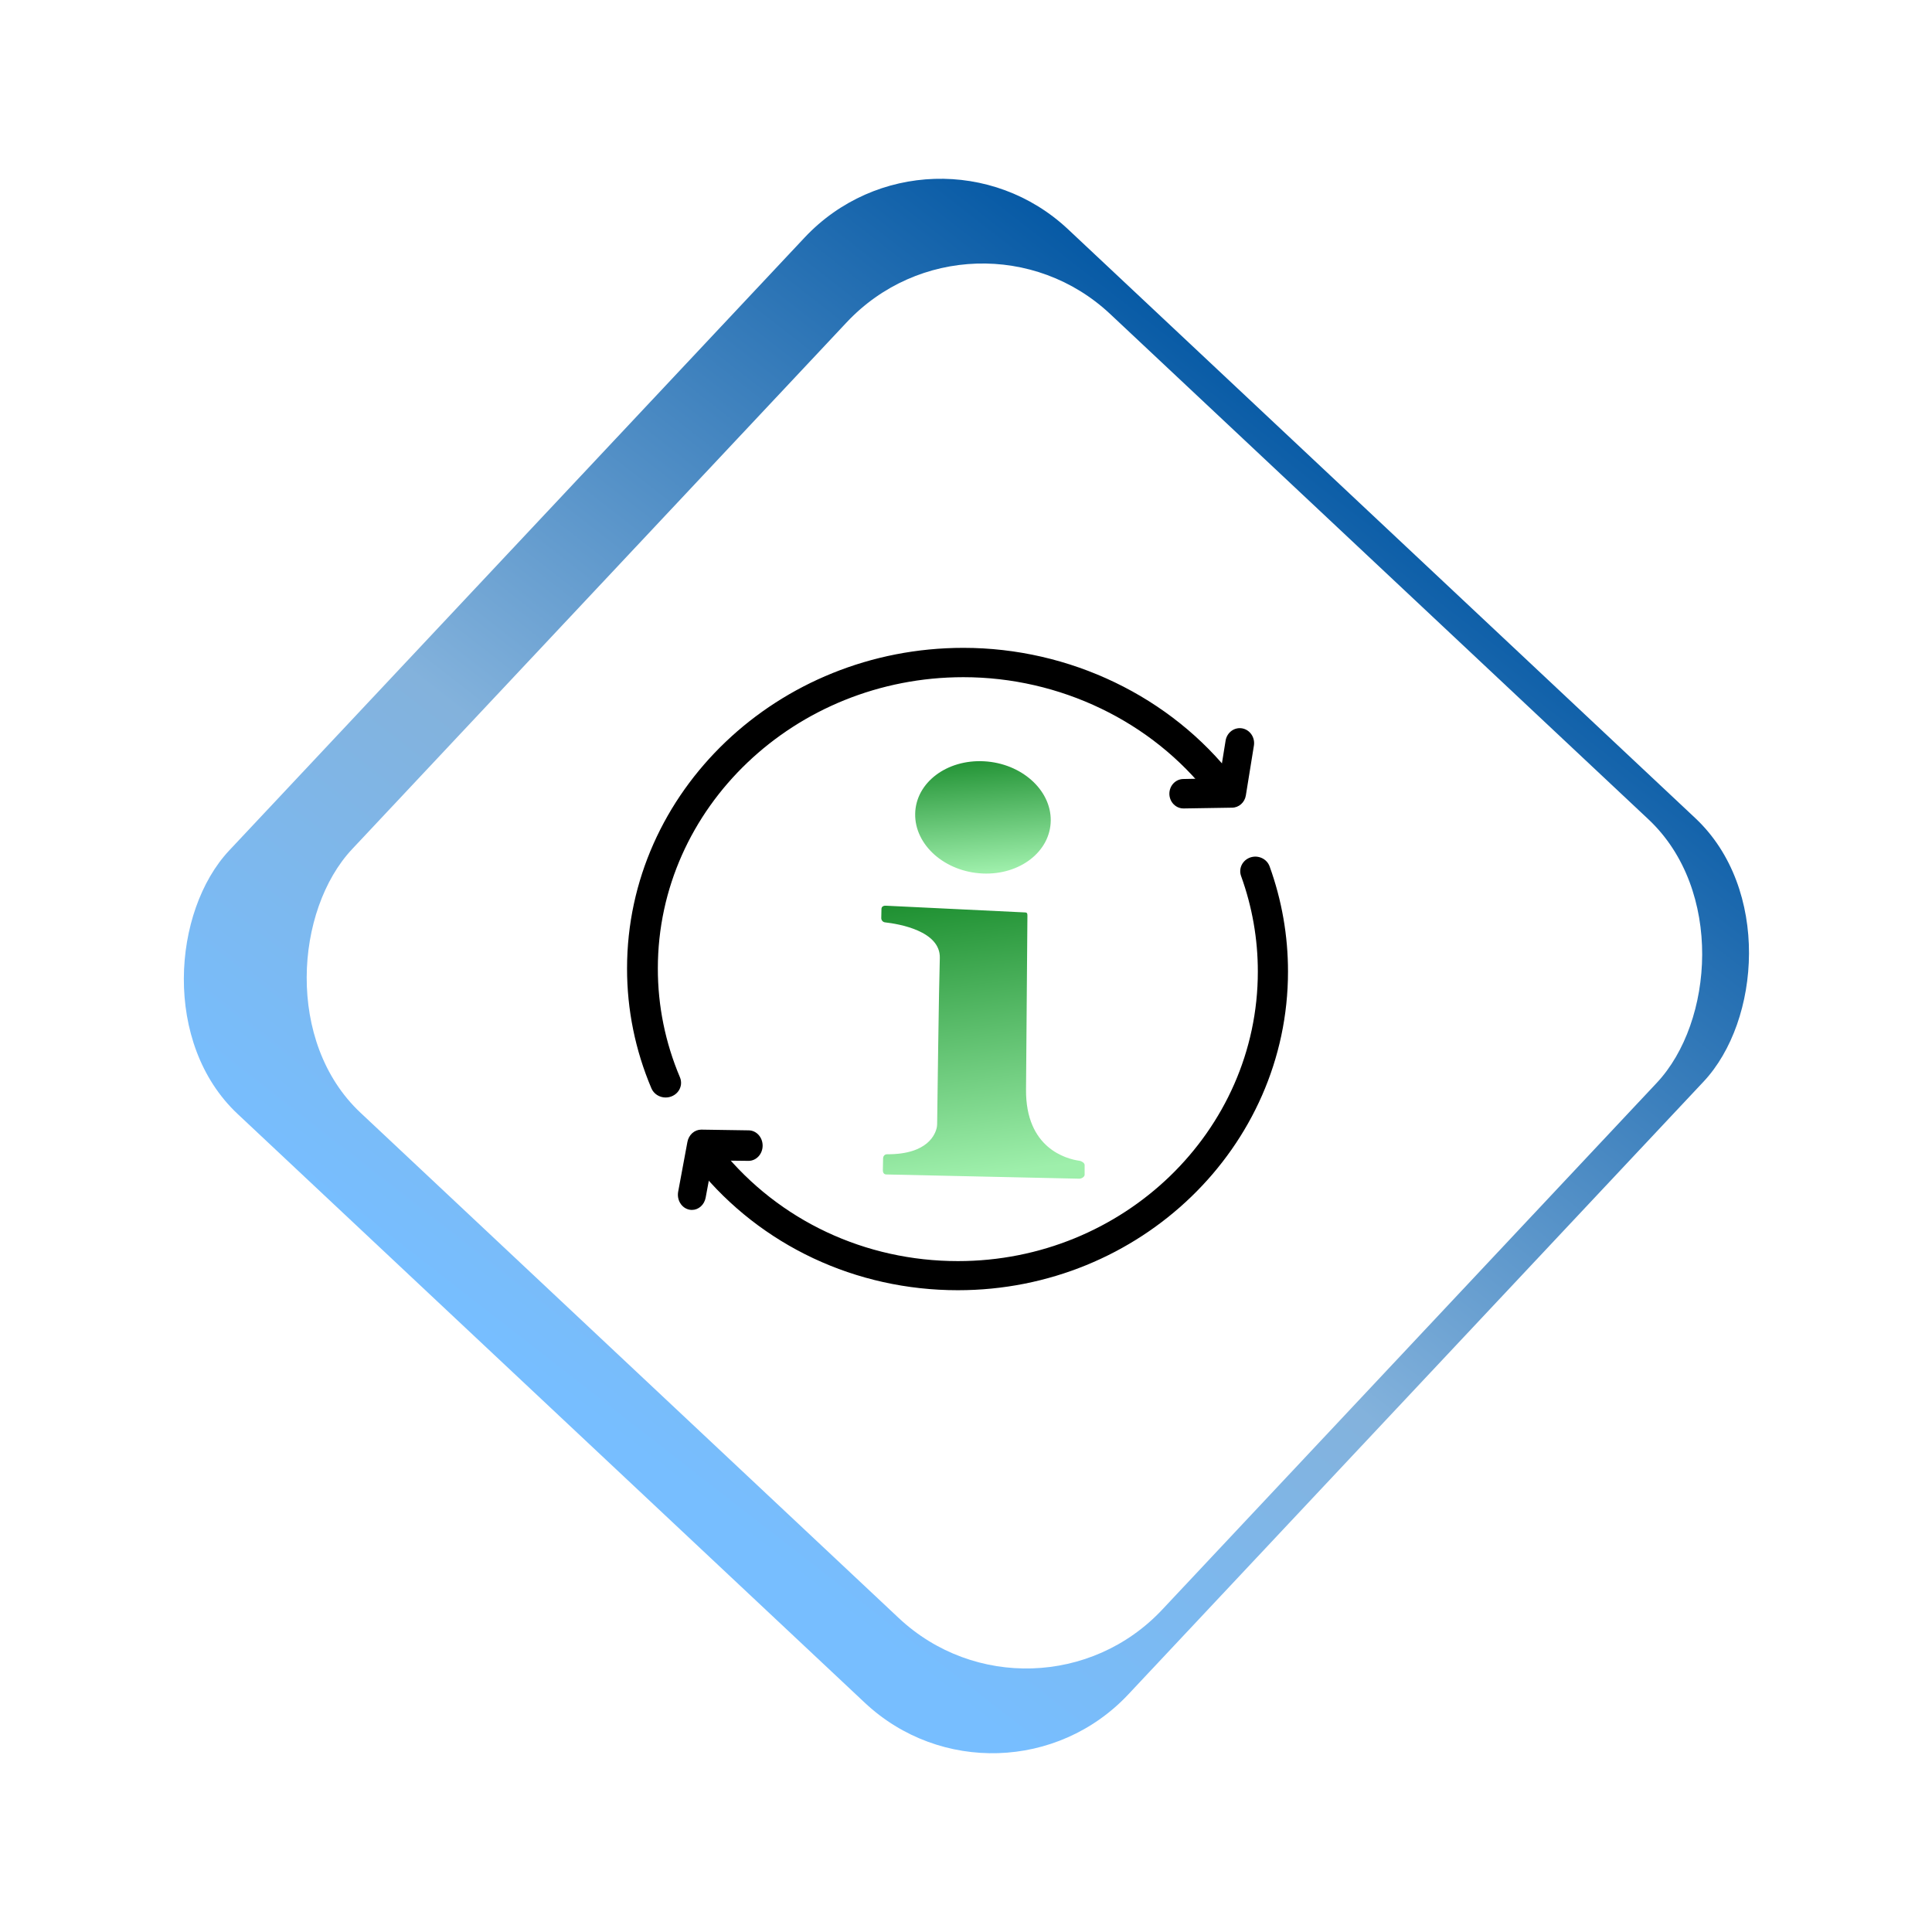
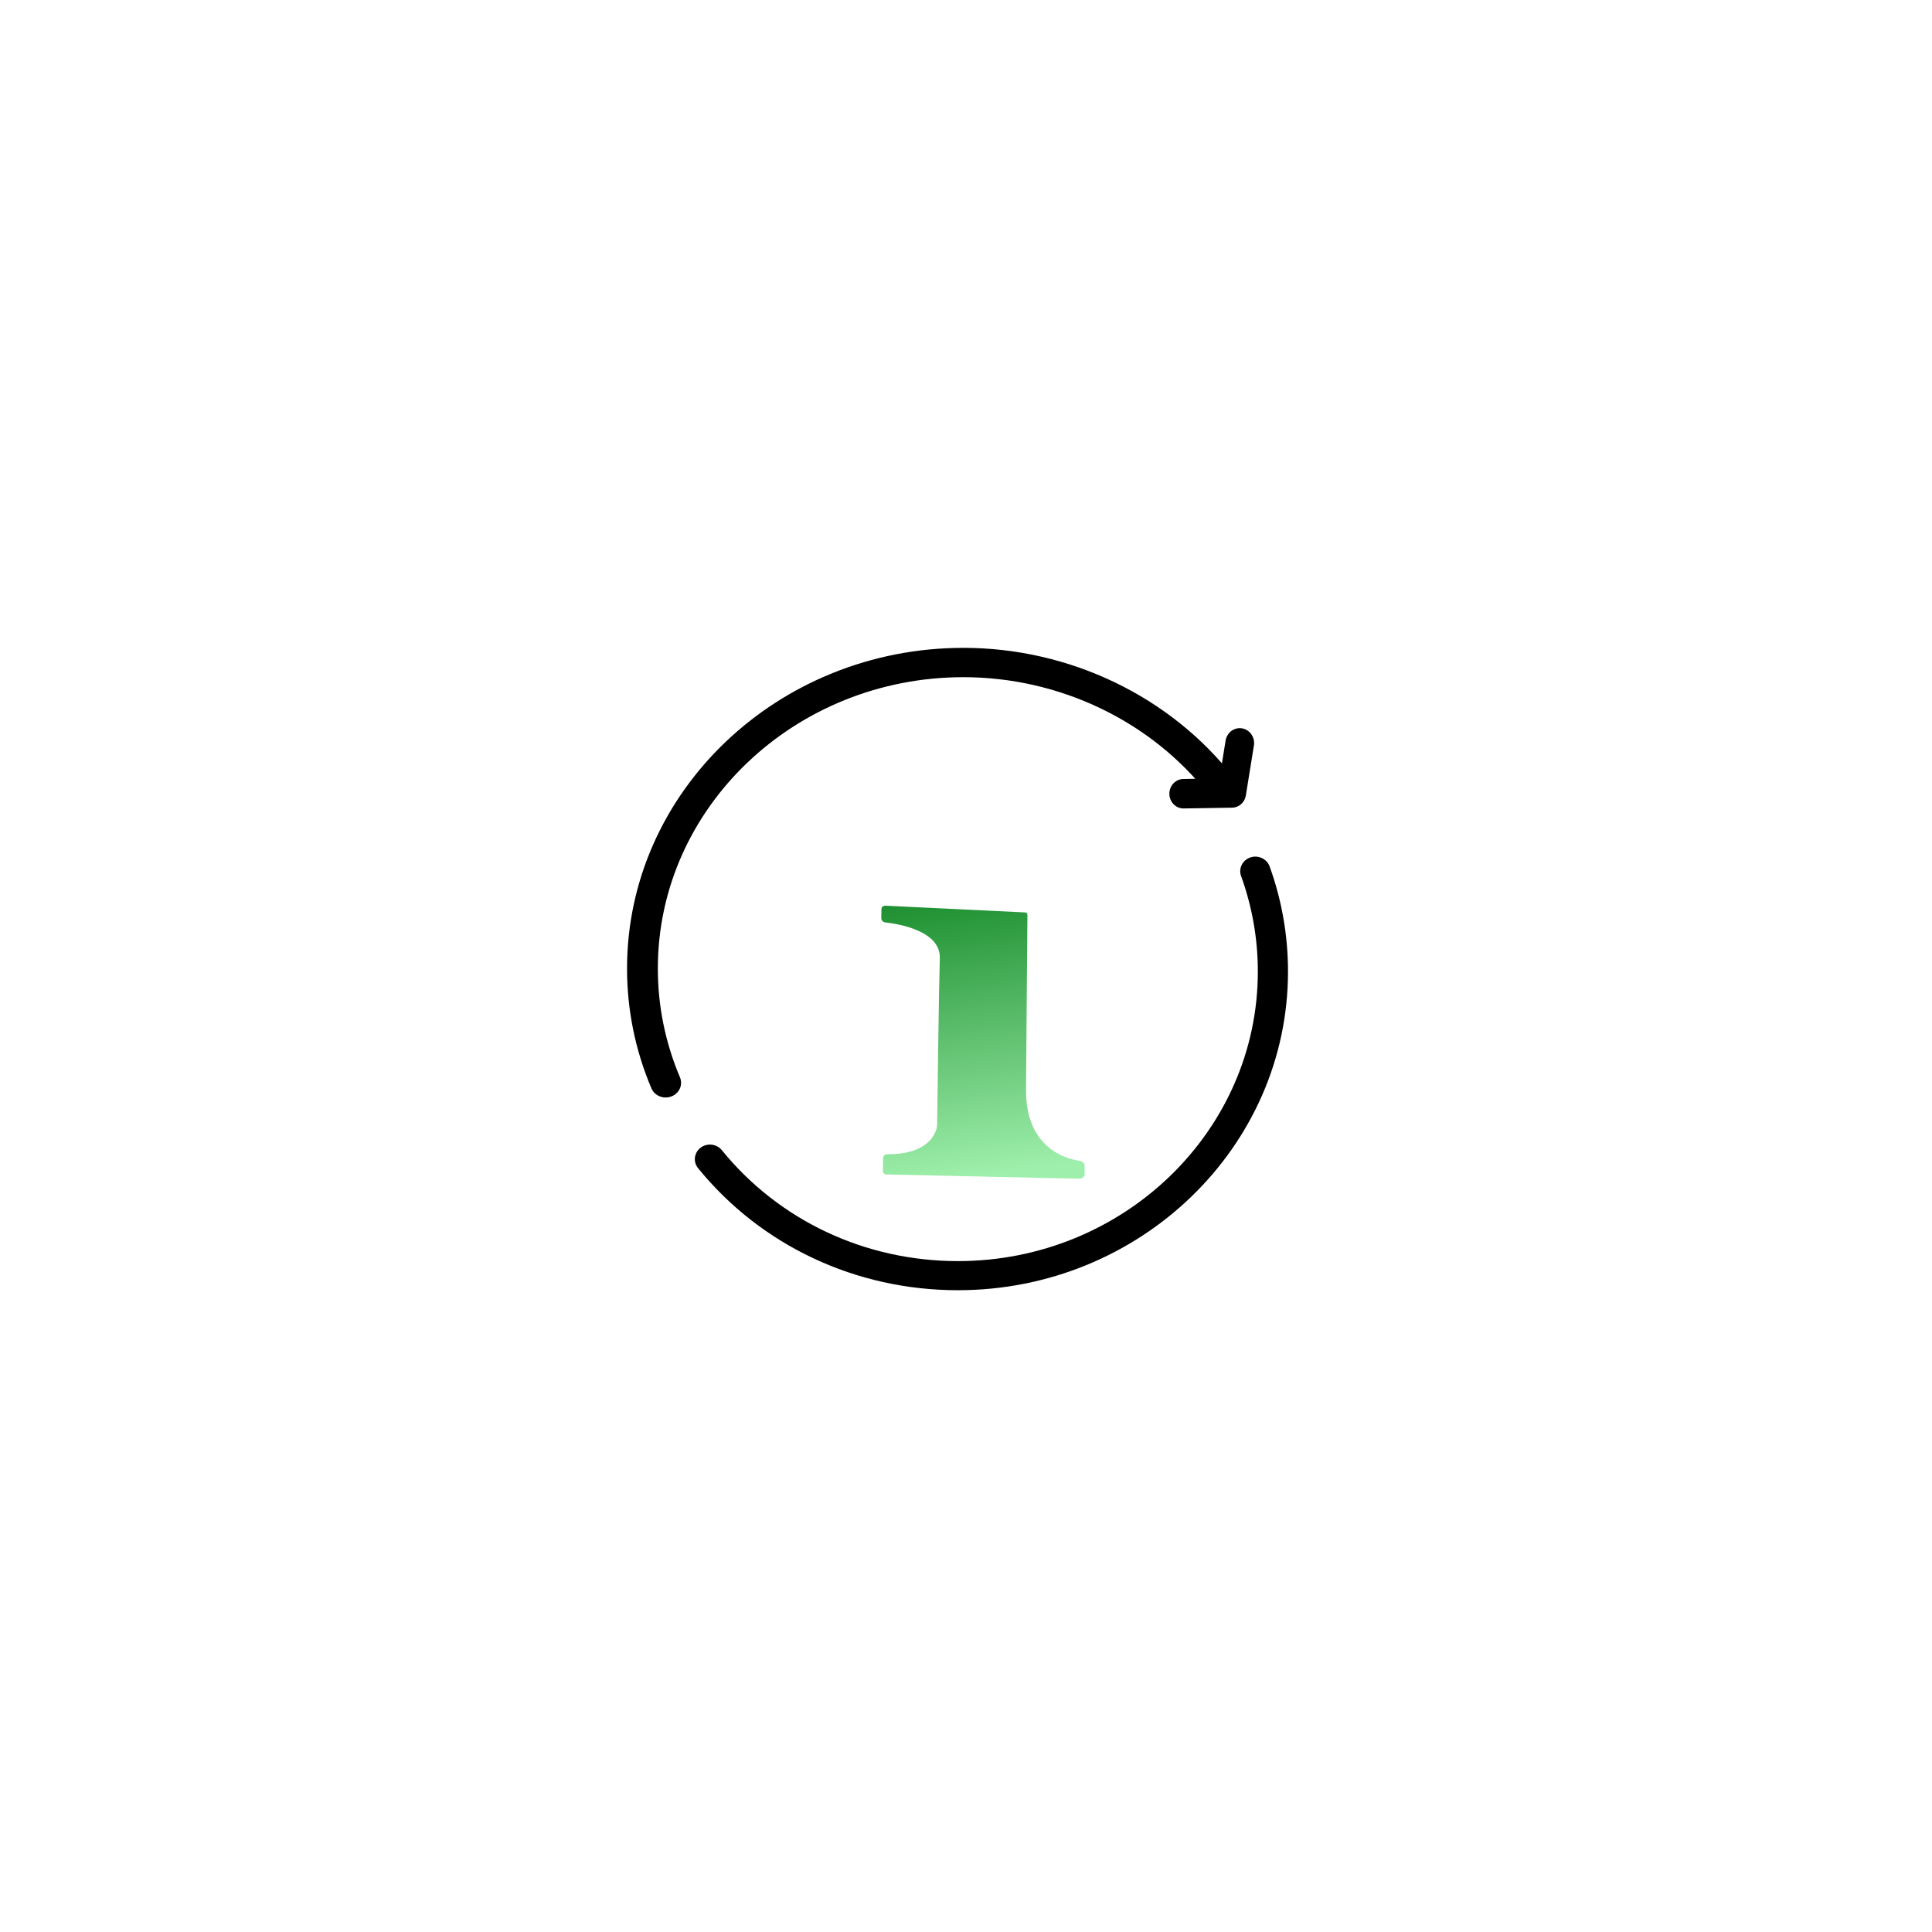
<svg xmlns="http://www.w3.org/2000/svg" width="114" height="114" viewBox="0 0 114 114" fill="none">
  <g filter="url(#filter0_d_132_255)">
-     <rect x="54.003" y="5" width="72.762" height="71.597" rx="11" transform="rotate(43.192 54.003 5)" fill="url(#paint0_linear_132_255)" />
-   </g>
+     </g>
  <g filter="url(#filter1_d_132_255)">
-     <rect x="56.488" y="10" width="65.564" height="64.637" rx="11" transform="rotate(43.192 56.488 10)" fill="white" />
-   </g>
+     </g>
  <g filter="url(#filter2_d_132_255)">
    <path d="M62.697 67.494C61.933 67.386 59.514 66.766 59.542 63.286L59.624 53.042C59.624 52.912 59.618 52.845 59.483 52.839L51.267 52.442C51.128 52.435 51.015 52.498 51.012 52.63L51 53.176C51.001 53.239 51.025 53.3 51.067 53.346C51.109 53.392 51.167 53.42 51.228 53.426C52.014 53.515 54.505 53.923 54.455 55.535C54.399 57.322 54.31 64.294 54.298 65.272C54.297 65.351 54.296 65.426 54.281 65.504C54.207 65.893 53.779 67.122 51.339 67.109C51.2 67.109 51.112 67.217 51.108 67.353L51.094 68.046C51.091 68.184 51.153 68.298 51.294 68.301L62.681 68.55C62.817 68.553 63 68.447 63 68.312V67.744C63 67.62 62.822 67.511 62.697 67.494Z" fill="url(#paint1_linear_132_255)" />
  </g>
  <g filter="url(#filter3_d_132_255)">
-     <path d="M56.976 50.541C59.189 50.641 60.986 49.236 61 47.412C61.015 45.6 59.263 44.041 57.073 43.921C54.869 43.799 53.04 45.177 53.001 47.011C52.962 48.855 54.747 50.442 56.976 50.541Z" fill="url(#paint2_linear_132_255)" />
-   </g>
+     </g>
  <path d="M39.279 64.76C39.098 64.76 38.921 64.708 38.771 64.612C38.621 64.516 38.505 64.378 38.437 64.218C37.484 61.97 36.996 59.567 37 57.142C37 46.712 45.903 38.227 56.847 38.227C63.119 38.227 69.091 41.102 72.822 45.916C72.965 46.1 73.026 46.332 72.99 46.559C72.954 46.785 72.825 46.99 72.631 47.126C72.438 47.262 72.195 47.32 71.957 47.286C71.719 47.252 71.504 47.129 71.361 46.944C67.971 42.571 62.545 39.958 56.847 39.958C46.905 39.958 38.817 47.667 38.817 57.14C38.813 59.343 39.256 61.526 40.122 63.569C40.177 63.7 40.198 63.843 40.183 63.984C40.167 64.124 40.116 64.26 40.033 64.377C39.95 64.495 39.837 64.591 39.706 64.657C39.575 64.724 39.429 64.759 39.28 64.759L39.279 64.76Z" fill="black" />
  <path d="M69.859 47.703C69.748 47.707 69.638 47.687 69.534 47.646C69.431 47.604 69.337 47.542 69.257 47.462C69.177 47.382 69.113 47.286 69.069 47.18C69.025 47.074 69.001 46.959 69 46.844C68.999 46.728 69.02 46.614 69.062 46.507C69.103 46.4 69.165 46.302 69.244 46.22C69.322 46.139 69.415 46.074 69.518 46.03C69.621 45.986 69.731 45.965 69.841 45.966L71.959 45.923L72.321 43.683C72.363 43.456 72.488 43.255 72.67 43.123C72.852 42.992 73.076 42.939 73.295 42.978C73.513 43.017 73.708 43.143 73.838 43.33C73.969 43.517 74.023 43.749 73.991 43.978L73.512 46.94C73.479 47.141 73.378 47.323 73.229 47.454C73.08 47.585 72.891 47.658 72.695 47.658L69.879 47.703H69.859Z" fill="black" />
  <path d="M56.521 76.131C50.499 76.131 44.91 73.505 41.19 68.929C41.044 68.75 40.978 68.522 41.006 68.295C41.035 68.069 41.155 67.862 41.341 67.721C41.527 67.58 41.764 67.517 41.998 67.544C42.233 67.571 42.447 67.688 42.593 67.867C45.974 72.027 51.054 74.413 56.523 74.413C66.282 74.413 74.22 66.749 74.22 57.331C74.222 55.41 73.888 53.503 73.231 51.69C73.193 51.584 73.176 51.471 73.183 51.358C73.19 51.245 73.219 51.135 73.27 51.033C73.321 50.931 73.392 50.84 73.479 50.765C73.567 50.689 73.668 50.632 73.779 50.594C73.89 50.557 74.007 50.541 74.124 50.547C74.24 50.554 74.355 50.583 74.46 50.632C74.566 50.681 74.66 50.749 74.738 50.834C74.816 50.918 74.876 51.016 74.915 51.123C75.636 53.117 76.002 55.215 76 57.327C76.001 67.696 67.263 76.131 56.521 76.131Z" fill="black" />
-   <path d="M40.828 71.393C40.772 71.393 40.717 71.387 40.663 71.375C40.557 71.352 40.455 71.306 40.365 71.241C40.275 71.175 40.198 71.091 40.138 70.992C40.078 70.894 40.036 70.784 40.015 70.669C39.995 70.553 39.995 70.434 40.016 70.319L40.561 67.384C40.599 67.18 40.7 66.996 40.847 66.863C40.995 66.731 41.18 66.657 41.372 66.655H41.381L44.195 66.698C44.413 66.705 44.618 66.804 44.769 66.975C44.919 67.145 45.002 67.372 45 67.608C44.998 67.844 44.91 68.069 44.756 68.235C44.602 68.402 44.395 68.496 44.177 68.498L42.047 68.474L41.637 70.672C41.599 70.875 41.498 71.058 41.351 71.189C41.203 71.321 41.019 71.393 40.828 71.393Z" fill="black" />
  <defs>
    <filter id="filter0_d_132_255" x="0.548" y="0.549" width="112.955" height="112.903" filterUnits="userSpaceOnUse" color-interpolation-filters="sRGB">
      <feFlood flood-opacity="0" result="BackgroundImageFix" />
      <feColorMatrix in="SourceAlpha" type="matrix" values="0 0 0 0 0 0 0 0 0 0 0 0 0 0 0 0 0 0 127 0" result="hardAlpha" />
      <feMorphology radius="1" operator="dilate" in="SourceAlpha" result="effect1_dropShadow_132_255" />
      <feOffset dx="1" dy="1" />
      <feGaussianBlur stdDeviation="4.5" />
      <feComposite in2="hardAlpha" operator="out" />
      <feColorMatrix type="matrix" values="0 0 0 0 0 0 0 0 0 0 0 0 0 0 0 0 0 0 0.18 0" />
      <feBlend mode="normal" in2="BackgroundImageFix" result="effect1_dropShadow_132_255" />
      <feBlend mode="normal" in="SourceGraphic" in2="effect1_dropShadow_132_255" result="shape" />
    </filter>
    <filter id="filter1_d_132_255" x="7.796" y="5.549" width="102.944" height="102.903" filterUnits="userSpaceOnUse" color-interpolation-filters="sRGB">
      <feFlood flood-opacity="0" result="BackgroundImageFix" />
      <feColorMatrix in="SourceAlpha" type="matrix" values="0 0 0 0 0 0 0 0 0 0 0 0 0 0 0 0 0 0 127 0" result="hardAlpha" />
      <feMorphology radius="1" operator="dilate" in="SourceAlpha" result="effect1_dropShadow_132_255" />
      <feOffset dx="1" dy="1" />
      <feGaussianBlur stdDeviation="4.5" />
      <feComposite in2="hardAlpha" operator="out" />
      <feColorMatrix type="matrix" values="0 0 0 0 0 0 0 0 0 0 0 0 0 0 0 0 0 0 0.18 0" />
      <feBlend mode="normal" in2="BackgroundImageFix" result="effect1_dropShadow_132_255" />
      <feBlend mode="normal" in="SourceGraphic" in2="effect1_dropShadow_132_255" result="shape" />
    </filter>
    <filter id="filter2_d_132_255" x="42" y="43.441" width="32" height="36.109" filterUnits="userSpaceOnUse" color-interpolation-filters="sRGB">
      <feFlood flood-opacity="0" result="BackgroundImageFix" />
      <feColorMatrix in="SourceAlpha" type="matrix" values="0 0 0 0 0 0 0 0 0 0 0 0 0 0 0 0 0 0 127 0" result="hardAlpha" />
      <feMorphology radius="1" operator="dilate" in="SourceAlpha" result="effect1_dropShadow_132_255" />
      <feOffset dx="1" dy="1" />
      <feGaussianBlur stdDeviation="4.5" />
      <feComposite in2="hardAlpha" operator="out" />
      <feColorMatrix type="matrix" values="0 0 0 0 0 0 0 0 0 0 0 0 0 0 0 0 0 0 0.18 0" />
      <feBlend mode="normal" in2="BackgroundImageFix" result="effect1_dropShadow_132_255" />
      <feBlend mode="normal" in="SourceGraphic" in2="effect1_dropShadow_132_255" result="shape" />
    </filter>
    <filter id="filter3_d_132_255" x="44" y="34.913" width="28" height="26.633" filterUnits="userSpaceOnUse" color-interpolation-filters="sRGB">
      <feFlood flood-opacity="0" result="BackgroundImageFix" />
      <feColorMatrix in="SourceAlpha" type="matrix" values="0 0 0 0 0 0 0 0 0 0 0 0 0 0 0 0 0 0 127 0" result="hardAlpha" />
      <feMorphology radius="1" operator="dilate" in="SourceAlpha" result="effect1_dropShadow_132_255" />
      <feOffset dx="1" dy="1" />
      <feGaussianBlur stdDeviation="4.5" />
      <feComposite in2="hardAlpha" operator="out" />
      <feColorMatrix type="matrix" values="0 0 0 0 0 0 0 0 0 0 0 0 0 0 0 0 0 0 0.18 0" />
      <feBlend mode="normal" in2="BackgroundImageFix" result="effect1_dropShadow_132_255" />
      <feBlend mode="normal" in="SourceGraphic" in2="effect1_dropShadow_132_255" result="shape" />
    </filter>
    <linearGradient id="paint0_linear_132_255" x1="76.076" y1="1.583" x2="82.989" y2="76.24" gradientUnits="userSpaceOnUse">
      <stop stop-color="#0055A2" />
      <stop offset="0.625" stop-color="#83B2DC" />
      <stop offset="1" stop-color="#77BEFF" />
    </linearGradient>
    <linearGradient id="paint1_linear_132_255" x1="54.64" y1="51.673" x2="56.747" y2="68.348" gradientUnits="userSpaceOnUse">
      <stop stop-color="#1C8E2F" />
      <stop offset="1" stop-color="#9EEFAB" />
    </linearGradient>
    <linearGradient id="paint2_linear_132_255" x1="55.427" y1="43.596" x2="55.968" y2="50.53" gradientUnits="userSpaceOnUse">
      <stop stop-color="#1C8E2F" />
      <stop offset="1" stop-color="#9EEFAB" />
    </linearGradient>
  </defs>
</svg>